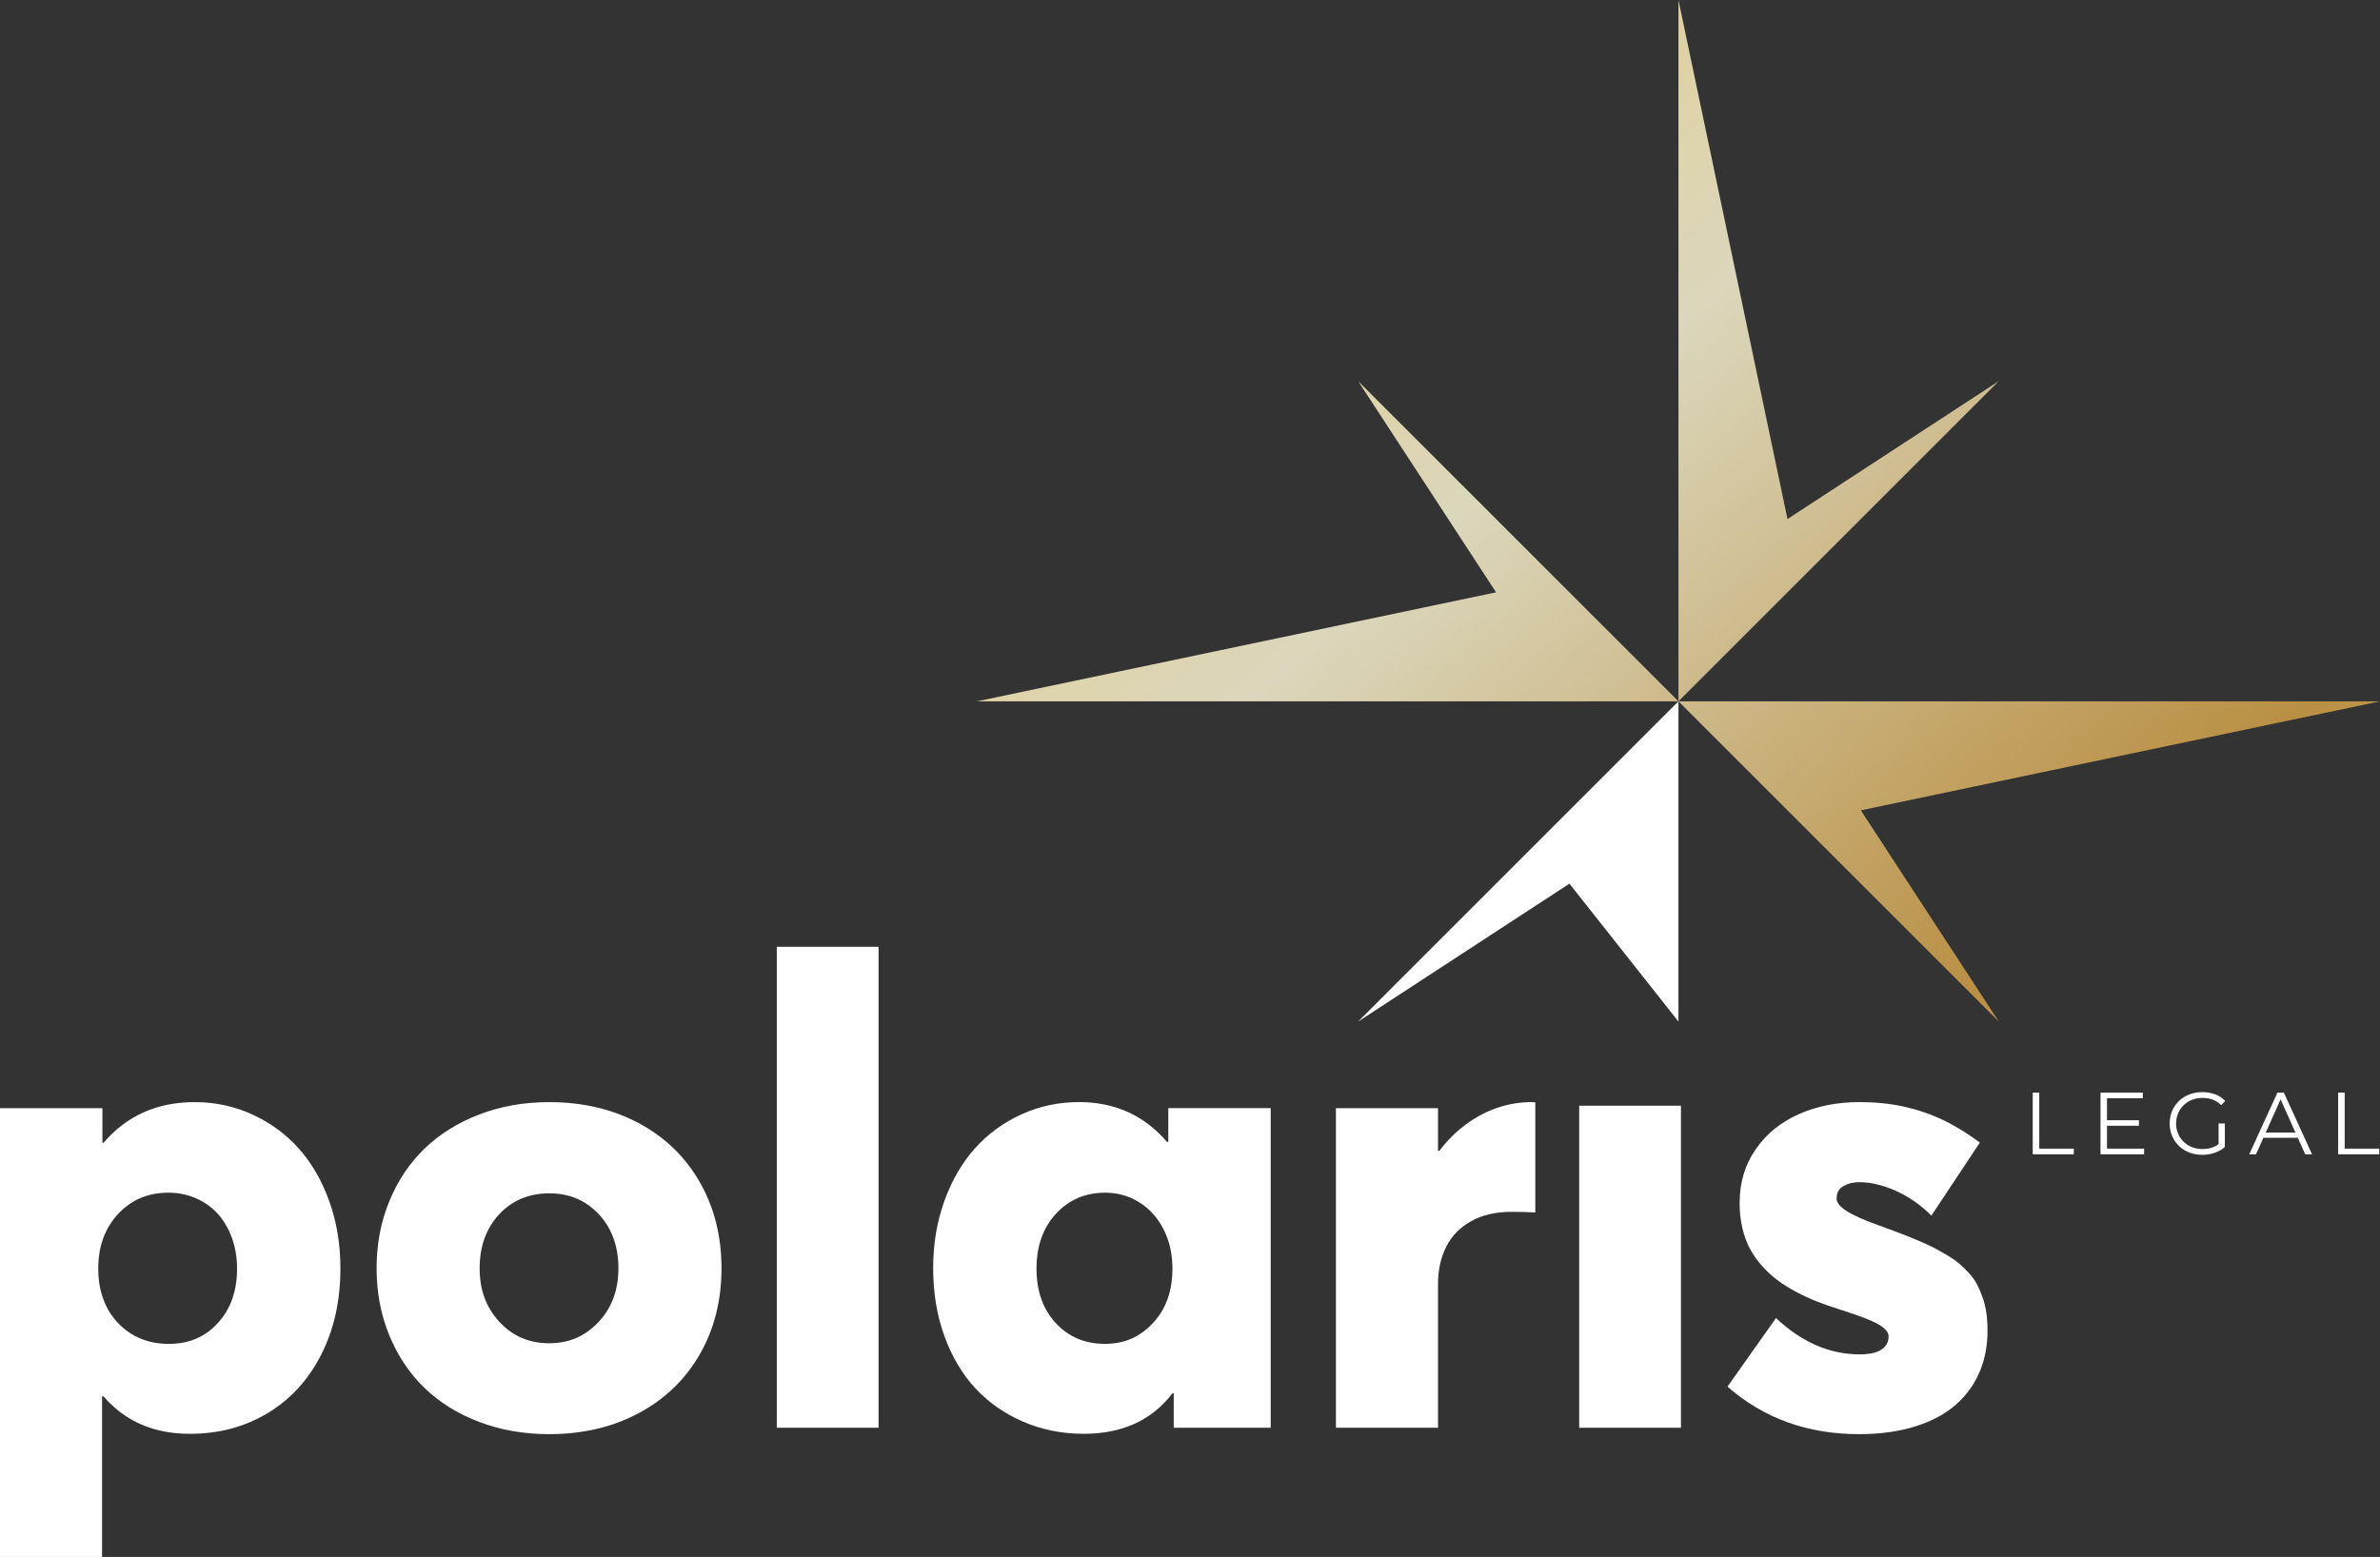
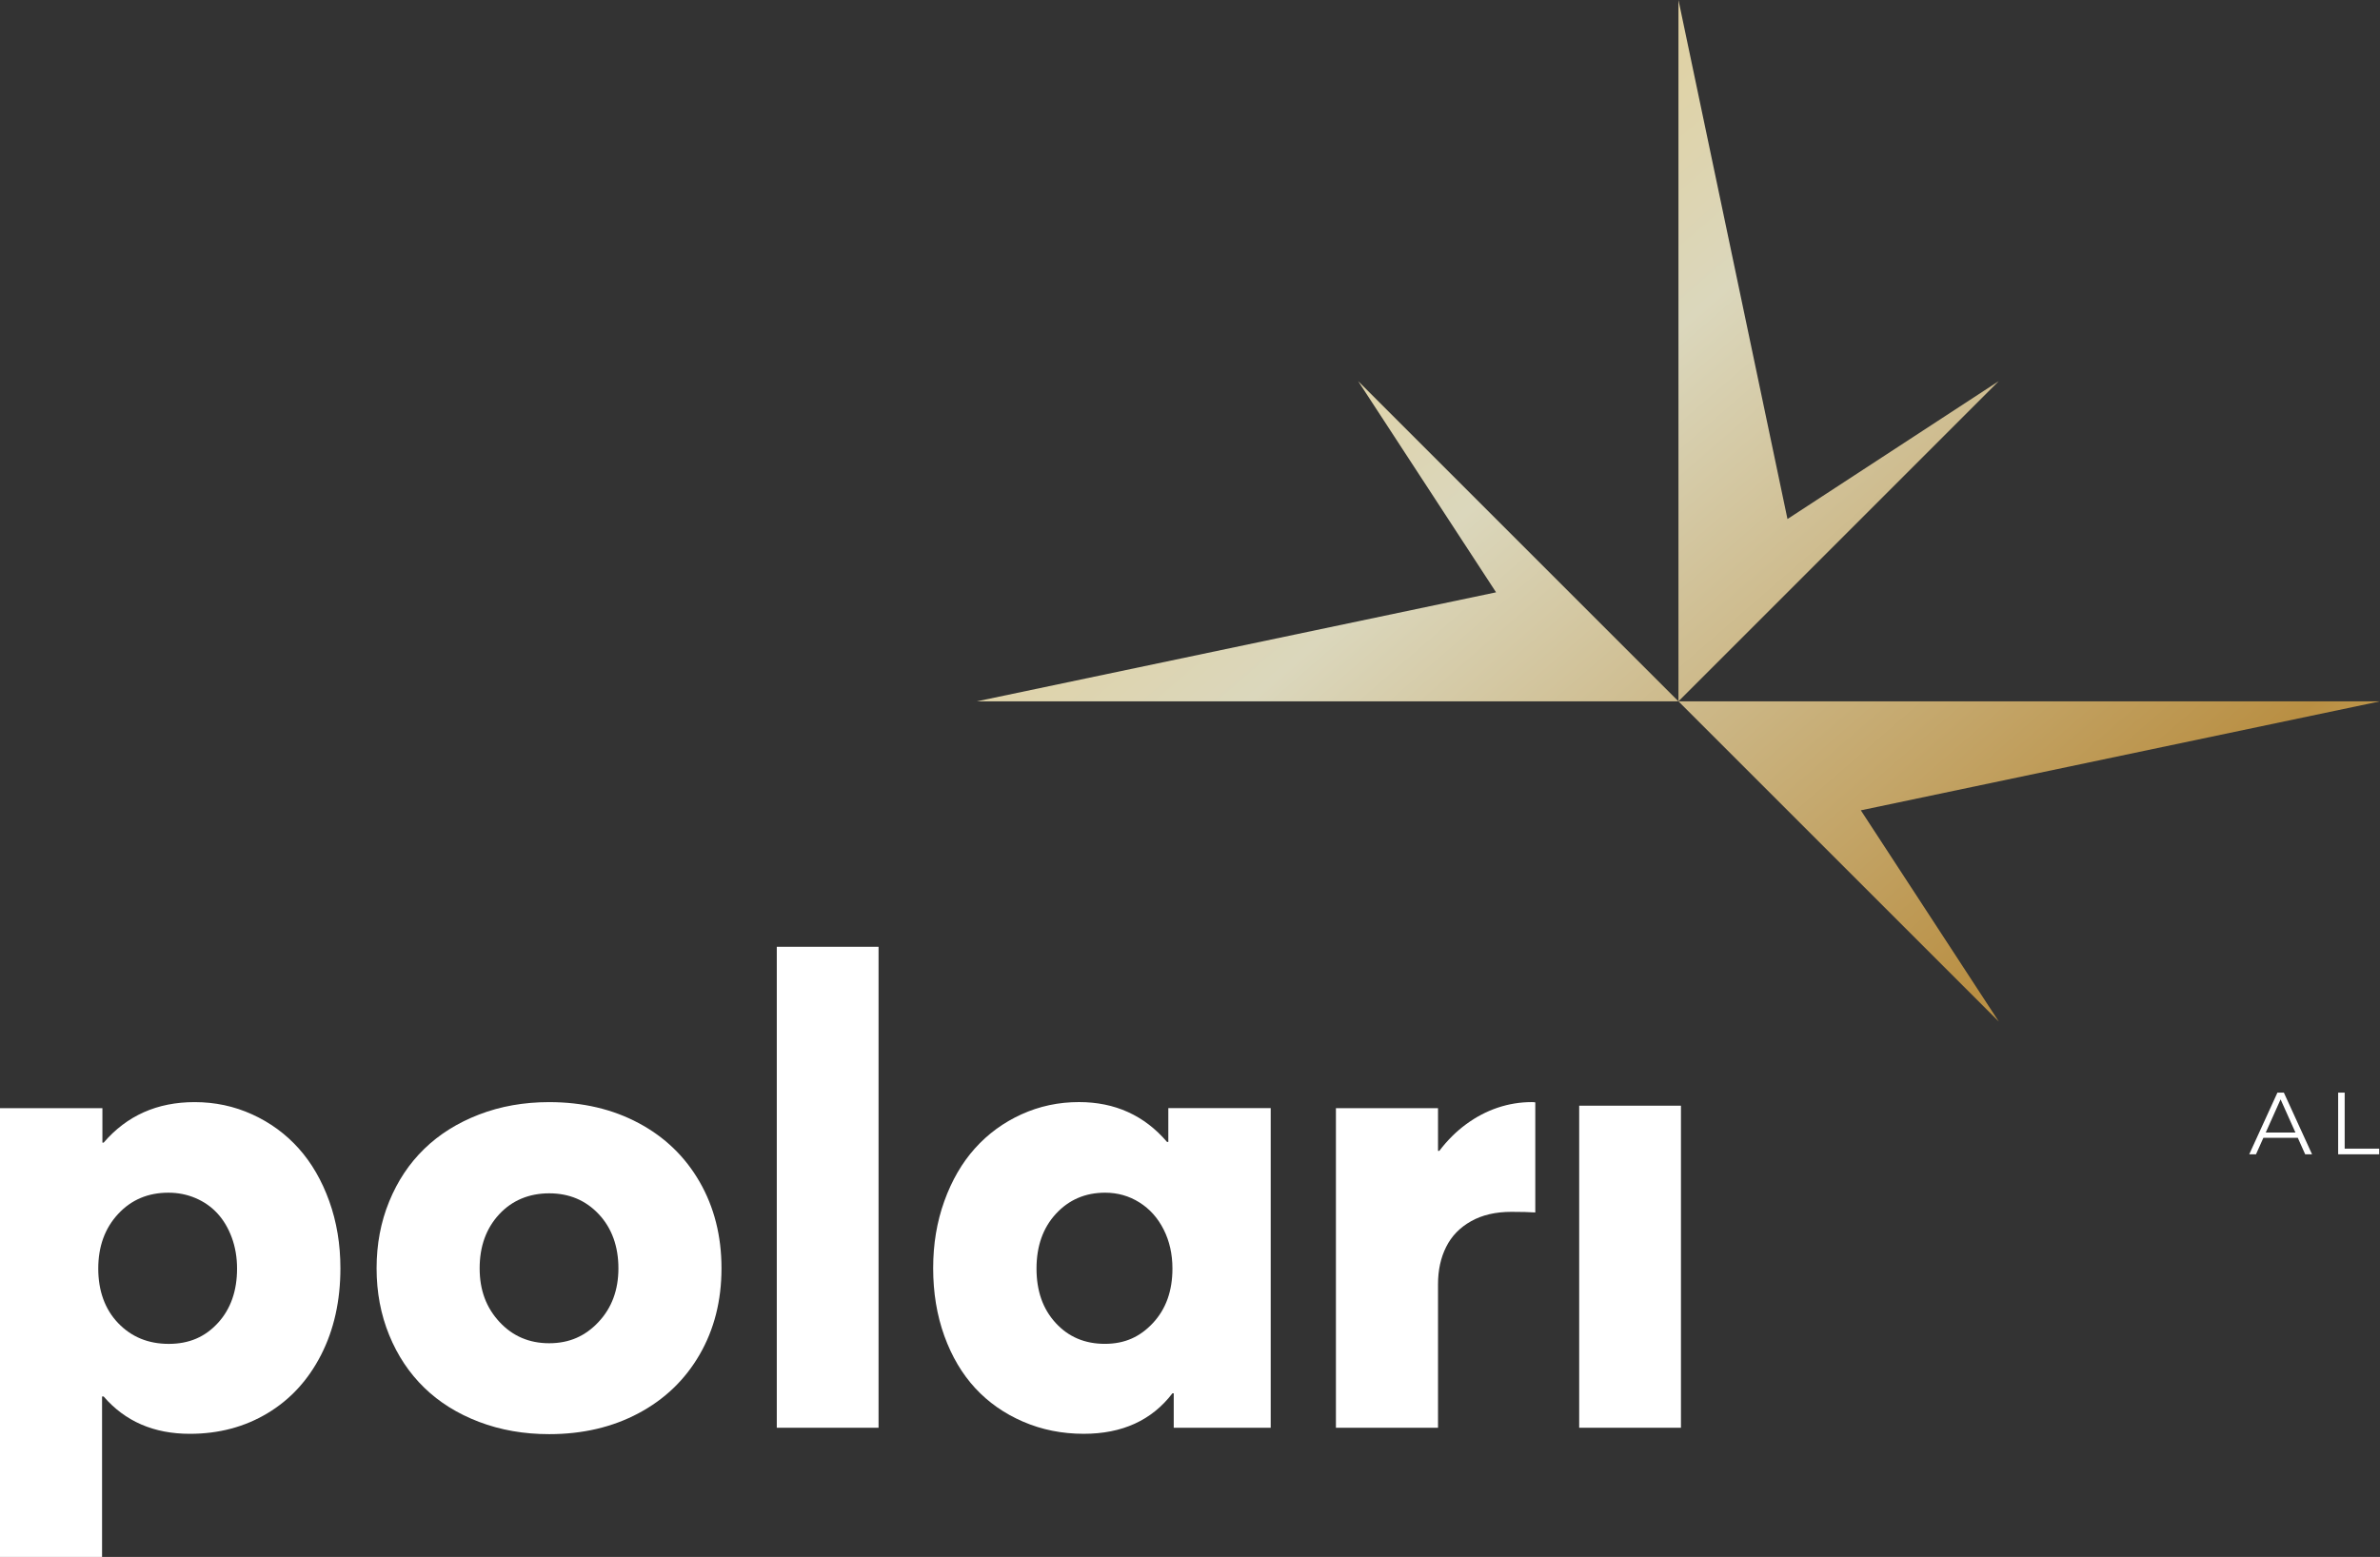
<svg xmlns="http://www.w3.org/2000/svg" xmlns:xlink="http://www.w3.org/1999/xlink" id="Layer_1" data-name="Layer 1" viewBox="0 0 1305.2 854.08">
  <rect x="0" y="0" width="1305.2" height="854.08" fill="#333333" stroke="none" />
  <defs>
    <style>      .cls-1 {        fill: none;      }      .cls-2 {        fill: url(#linear-gradient-2);      }      .cls-3 {        fill: url(#linear-gradient);      }      .cls-4 {        clip-path: url(#clippath-1);      }      .cls-5 {        fill: #fff;      }      .cls-6 {        clip-path: url(#clippath);      }    </style>
    <clipPath id="clippath">
      <path class="cls-1" d="M981.45,384.73h-60.98l66.78,66.78,108.9,108.89-75.66-115.88,284.71-59.79h-323.75ZM820.45,324.93l-284.71,59.8h384.73l-175.67-175.67,75.65,115.88ZM920.47,0v384.73l175.67-175.67-115.88,75.66L920.47,0Z" />
    </clipPath>
    <linearGradient id="linear-gradient" x1="-4917.8" y1="2562.57" x2="-4913.09" y2="2562.57" gradientTransform="translate(-629143.9 1208967.67) rotate(90) scale(245.87 -245.87)" gradientUnits="userSpaceOnUse">
      <stop offset="0" stop-color="#eac670" />
      <stop offset=".33" stop-color="#dbd7bc" />
      <stop offset=".66" stop-color="#b98f43" />
      <stop offset="1" stop-color="#fff5bd" />
    </linearGradient>
    <clipPath id="clippath-1">
      <path class="cls-1" d="M-466.99,384.73h-60.98l66.78,66.78,108.9,108.89-75.66-115.88,284.71-59.79h-323.75ZM-627.99,324.93l-284.71,59.8h384.73l-175.67-175.67,75.65,115.88ZM-527.97,0v384.73l175.67-175.67-115.88,75.66L-527.97,0Z" />
    </clipPath>
    <linearGradient id="linear-gradient-2" x1="-4921.67" y1="2558.12" x2="-4916.95" y2="2558.12" gradientTransform="translate(-629499.19 1209917.93) rotate(90) scale(245.87 -245.87)" xlink:href="#linear-gradient" />
  </defs>
  <g>
    <path class="cls-5" d="M119.5,725.74c7-7.64,10.5-17.58,10.5-29.83,0-6.18-.98-11.86-2.9-17.06-1.92-5.19-4.54-9.6-7.87-13.21-3.33-3.62-7.31-6.41-11.99-8.4-4.66-1.98-9.62-2.97-14.87-2.97-11.2,0-20.42,3.9-27.64,11.72-7.23,7.82-10.85,17.79-10.85,29.92s3.64,22.34,10.93,29.92c7.29,7.59,16.53,11.38,27.73,11.38s19.95-3.82,26.95-11.47M138.3,611.32c9.86,4.49,18.35,10.7,25.47,18.63,7.1,7.93,12.7,17.59,16.79,28.96,4.08,11.37,6.12,23.65,6.12,36.83,0,17.84-3.53,33.68-10.59,47.5-7.06,13.82-16.85,24.49-29.4,32.02-12.54,7.53-26.74,11.29-42.6,11.29-19.72,0-35.46-6.82-47.25-20.47h-.87v88H0v-246.17h56.16v18.89h.7c12.72-14.81,29.34-22.21,49.87-22.21,11.2,0,21.72,2.24,31.58,6.74" />
    <path class="cls-5" d="M328.21,725.22c7.29-7.75,10.93-17.58,10.93-29.48s-3.58-22.02-10.76-29.66c-7.17-7.64-16.24-11.46-27.2-11.46s-20.36,3.85-27.47,11.55c-7.11,7.7-10.67,17.55-10.67,29.57s3.62,21.58,10.84,29.4c7.23,7.81,16.33,11.72,27.3,11.72s19.74-3.87,27.03-11.63M262.68,779.99c-11.78-4.49-21.78-10.73-30-18.73-8.23-7.99-14.64-17.61-19.24-28.86-4.61-11.26-6.92-23.48-6.92-36.66s2.3-25.4,6.92-36.65c4.6-11.26,11.01-20.88,19.24-28.87,8.22-7.99,18.22-14.26,30-18.81,11.79-4.55,24.62-6.82,38.5-6.82,18.32,0,34.65,3.82,48.99,11.46,14.35,7.64,25.51,18.4,33.51,32.28,7.98,13.88,11.99,29.69,11.99,47.42s-4,33.51-11.99,47.33c-8,13.82-19.16,24.55-33.51,32.19-14.34,7.64-30.67,11.46-48.99,11.46-13.88,0-26.71-2.25-38.5-6.74" />
  </g>
  <rect class="cls-5" x="425.99" y="519.37" width="55.81" height="263.85" />
  <rect class="cls-5" x="866.03" y="606.55" width="55.81" height="176.67" />
  <g>
    <path class="cls-5" d="M632.3,725.74c7.11-7.64,10.67-17.58,10.67-29.83,0-7.93-1.6-15.07-4.81-21.43-3.2-6.35-7.64-11.32-13.3-14.87-5.66-3.56-11.93-5.34-18.8-5.34-10.85,0-19.83,3.85-26.95,11.54-7.12,7.7-10.68,17.73-10.68,30.09s3.5,22.19,10.51,29.83c7,7.64,15.98,11.46,26.94,11.46s19.31-3.82,26.43-11.46M696.86,607.9v175.32h-53.18v-18.9h-.71c-11.32,14.81-27.52,22.22-48.64,22.22-11.9,0-22.98-2.22-33.25-6.65-10.26-4.43-19.01-10.55-26.24-18.37-7.22-7.82-12.88-17.38-16.97-28.69-4.08-11.32-6.12-23.68-6.12-37.1s2.04-25.46,6.12-36.82c4.09-11.37,9.69-21.03,16.8-28.96,7.12-7.94,15.6-14.14,25.46-18.64,9.86-4.49,20.39-6.74,31.59-6.74,19.71,0,35.81,7.29,48.29,21.87h.7v-18.55h56.16Z" />
    <path class="cls-5" d="M841.96,604.76v60.36c-3.37-.23-7.76-.34-13.12-.34-8.63,0-16.01,1.72-22.13,5.16-6.12,3.44-10.68,8.13-13.64,14.09-2.98,5.94-4.46,12.77-4.46,20.47v78.73h-55.99v-175.32h55.99v23.44h.7c4.44-5.83,9.37-10.73,14.79-14.69,5.42-3.97,11.16-6.98,17.23-9.02,6.07-2.04,12.31-3.06,18.72-3.06.94,0,1.57.06,1.92.17" />
-     <path class="cls-5" d="M947.37,760.65l26.59-37.62c14.11,13.3,29.46,19.94,46.02,19.94,3.37,0,6.24-.38,8.57-1.13,2.33-.76,4.11-1.87,5.33-3.33,1.23-1.46,1.84-3.24,1.84-5.34,0-2.33-1.9-4.58-5.69-6.74-3.79-2.15-10.88-4.87-21.25-8.14-4.44-1.4-8.52-2.83-12.25-4.28-3.73-1.46-7.53-3.21-11.37-5.25-3.85-2.04-7.27-4.17-10.24-6.39-2.98-2.21-5.81-4.81-8.48-7.78-2.69-2.97-4.93-6.16-6.74-9.53-1.81-3.38-3.21-7.21-4.21-11.46-.99-4.26-1.48-8.84-1.48-13.74,0-11.08,2.92-20.85,8.75-29.31,5.83-8.46,13.7-14.9,23.63-19.33,9.91-4.43,21.05-6.65,33.41-6.65,8.63,0,16.68.81,24.15,2.45s14.58,4.06,21.35,7.26c6.76,3.2,13.59,7.38,20.47,12.5l-26.59,40.07c-5.96-5.95-12.49-10.5-19.61-13.64-7.12-3.15-13.76-4.72-19.95-4.72-3.14,0-6,.69-8.57,2.1-2.57,1.4-3.85,3.67-3.85,6.82,0,2.22,1.77,4.49,5.33,6.82,3.56,2.34,9.43,4.96,17.58,7.88,4.43,1.64,8.14,3,11.1,4.11,2.98,1.11,6.27,2.42,9.89,3.94,3.62,1.51,6.62,2.88,9.02,4.11,2.38,1.22,4.95,2.65,7.7,4.29,2.73,1.63,4.98,3.2,6.74,4.72,1.75,1.51,3.56,3.29,5.42,5.33,1.87,2.05,3.31,4.11,4.37,6.22,1.06,2.1,2.04,4.46,2.98,7.09.93,2.62,1.6,5.42,2.01,8.39.41,2.97.61,6.21.61,9.71,0,8.28-1.46,15.84-4.37,22.66-2.92,6.83-7.23,12.78-12.95,17.85-5.72,5.08-13.1,9.04-22.14,11.9-9.03,2.86-19.39,4.29-31.06,4.29-28.23,0-52.25-8.69-72.08-26.07" />
  </g>
-   <polygon class="cls-5" points="920.47 445.71 920.47 384.73 853.7 451.5 744.8 560.4 860.68 484.75 920.47 560.4 920.47 445.71" />
  <g class="cls-6">
    <rect class="cls-3" x="446.28" y="-183.68" width="948.37" height="927.75" transform="translate(41.96 672.61) rotate(-41)" />
  </g>
  <g>
-     <path class="cls-5" d="M1114.76,633.21v-33.83h3.58v30.73h18.94v3.09h-22.52Z" />
-     <path class="cls-5" d="M1155.5,630.12h20.34v3.09h-23.92v-33.83h23.19v3.09h-19.62v27.64ZM1155.11,614.51h17.88v3.04h-17.88v-3.04Z" />
-     <path class="cls-5" d="M1207.69,633.5c-2.58,0-4.95-.43-7.13-1.28-2.17-.85-4.06-2.05-5.65-3.6-1.6-1.55-2.84-3.37-3.72-5.46-.89-2.09-1.33-4.38-1.33-6.86s.44-4.77,1.33-6.86c.88-2.09,2.13-3.91,3.74-5.46,1.61-1.55,3.5-2.75,5.68-3.6,2.18-.85,4.55-1.28,7.13-1.28s4.94.4,7.08,1.21c2.14.81,3.97,2.03,5.48,3.67l-2.22,2.27c-1.42-1.42-2.98-2.43-4.69-3.04-1.71-.61-3.54-.92-5.51-.92-2.1,0-4.02.35-5.78,1.04-1.76.69-3.29,1.68-4.59,2.95-1.3,1.27-2.32,2.75-3.04,4.45s-1.09,3.55-1.09,5.58.36,3.85,1.09,5.56c.72,1.71,1.74,3.2,3.04,4.47,1.3,1.27,2.83,2.25,4.59,2.95,1.76.69,3.66,1.04,5.73,1.04,1.93,0,3.76-.29,5.48-.87,1.72-.58,3.31-1.56,4.76-2.95l2.03,2.71c-1.61,1.42-3.5,2.49-5.65,3.21-2.16.73-4.41,1.09-6.77,1.09ZM1216.68,628.77v-12.47h3.43v12.9l-3.43-.44Z" />
    <path class="cls-5" d="M1233.49,633.21l15.46-33.83h3.53l15.46,33.83h-3.77l-14.21-31.75h1.45l-14.21,31.75h-3.72ZM1239.58,624.18l1.06-2.9h19.67l1.06,2.9h-21.79Z" />
    <path class="cls-5" d="M1282.25,633.21v-33.83h3.58v30.73h18.94v3.09h-22.52Z" />
  </g>
  <g class="cls-4">
    <rect class="cls-2" x="-1002.16" y="-183.68" width="948.37" height="927.75" transform="translate(-313.33 -277.65) rotate(-41)" />
  </g>
</svg>